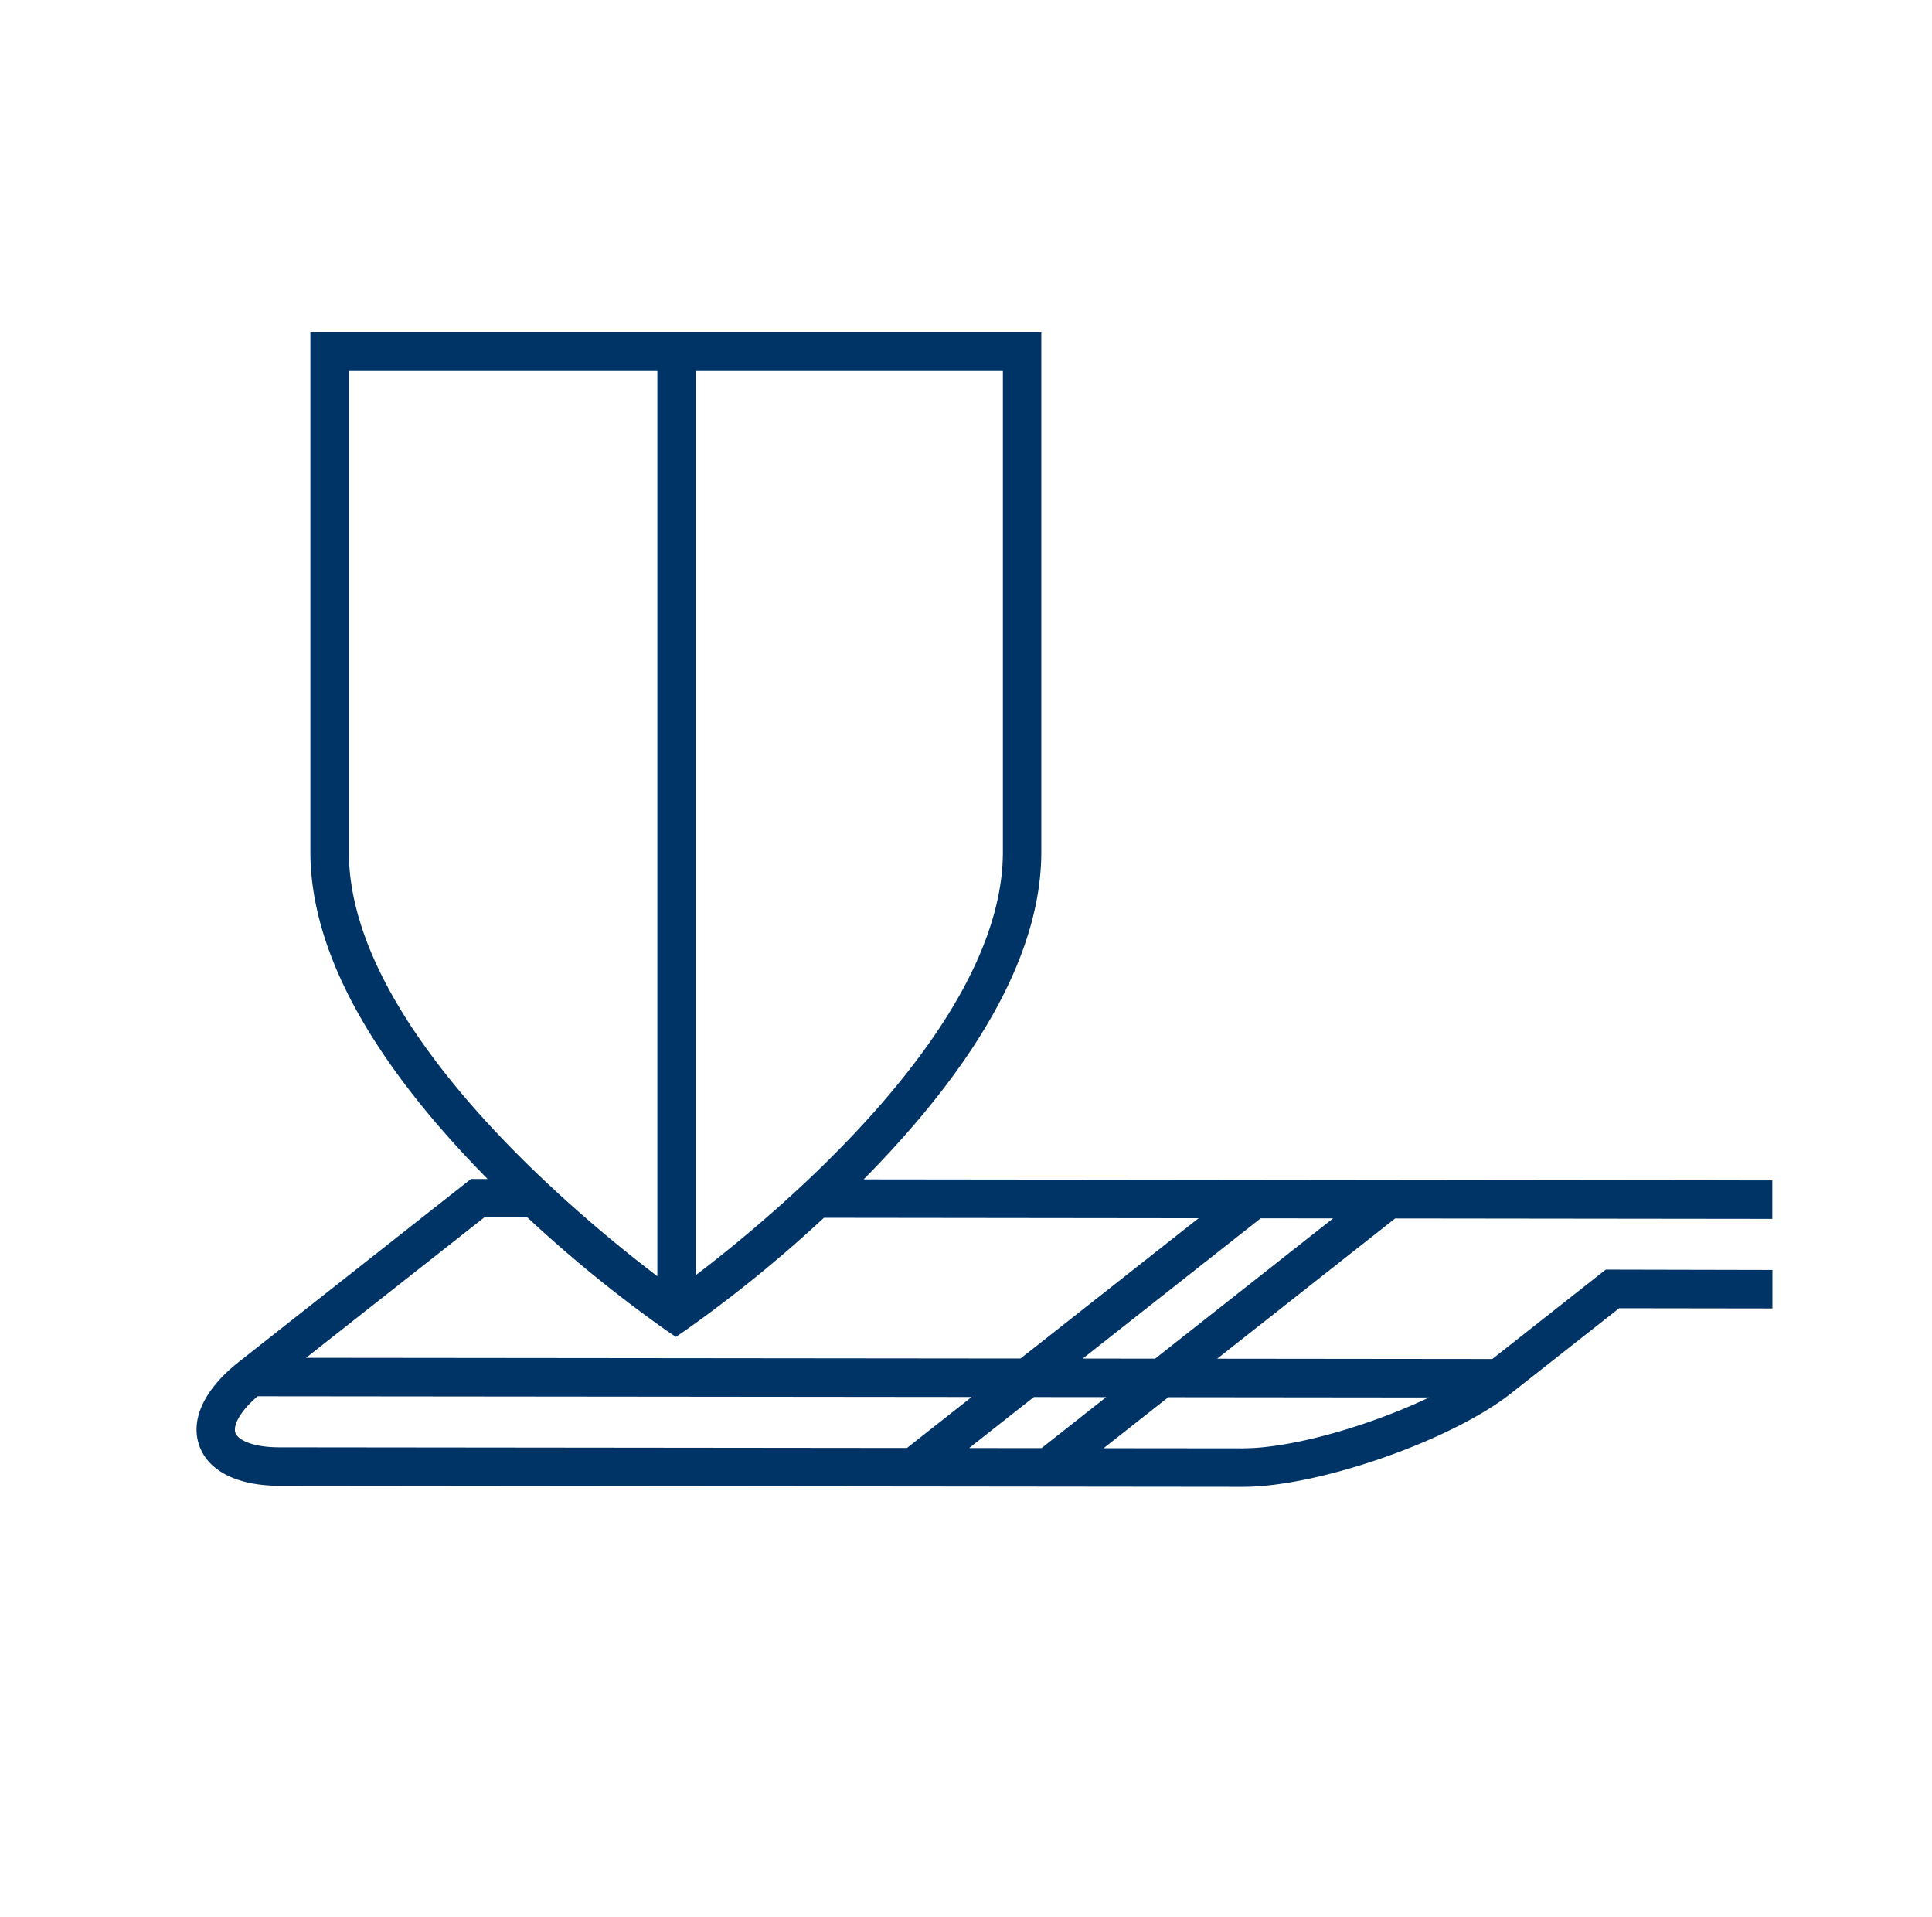
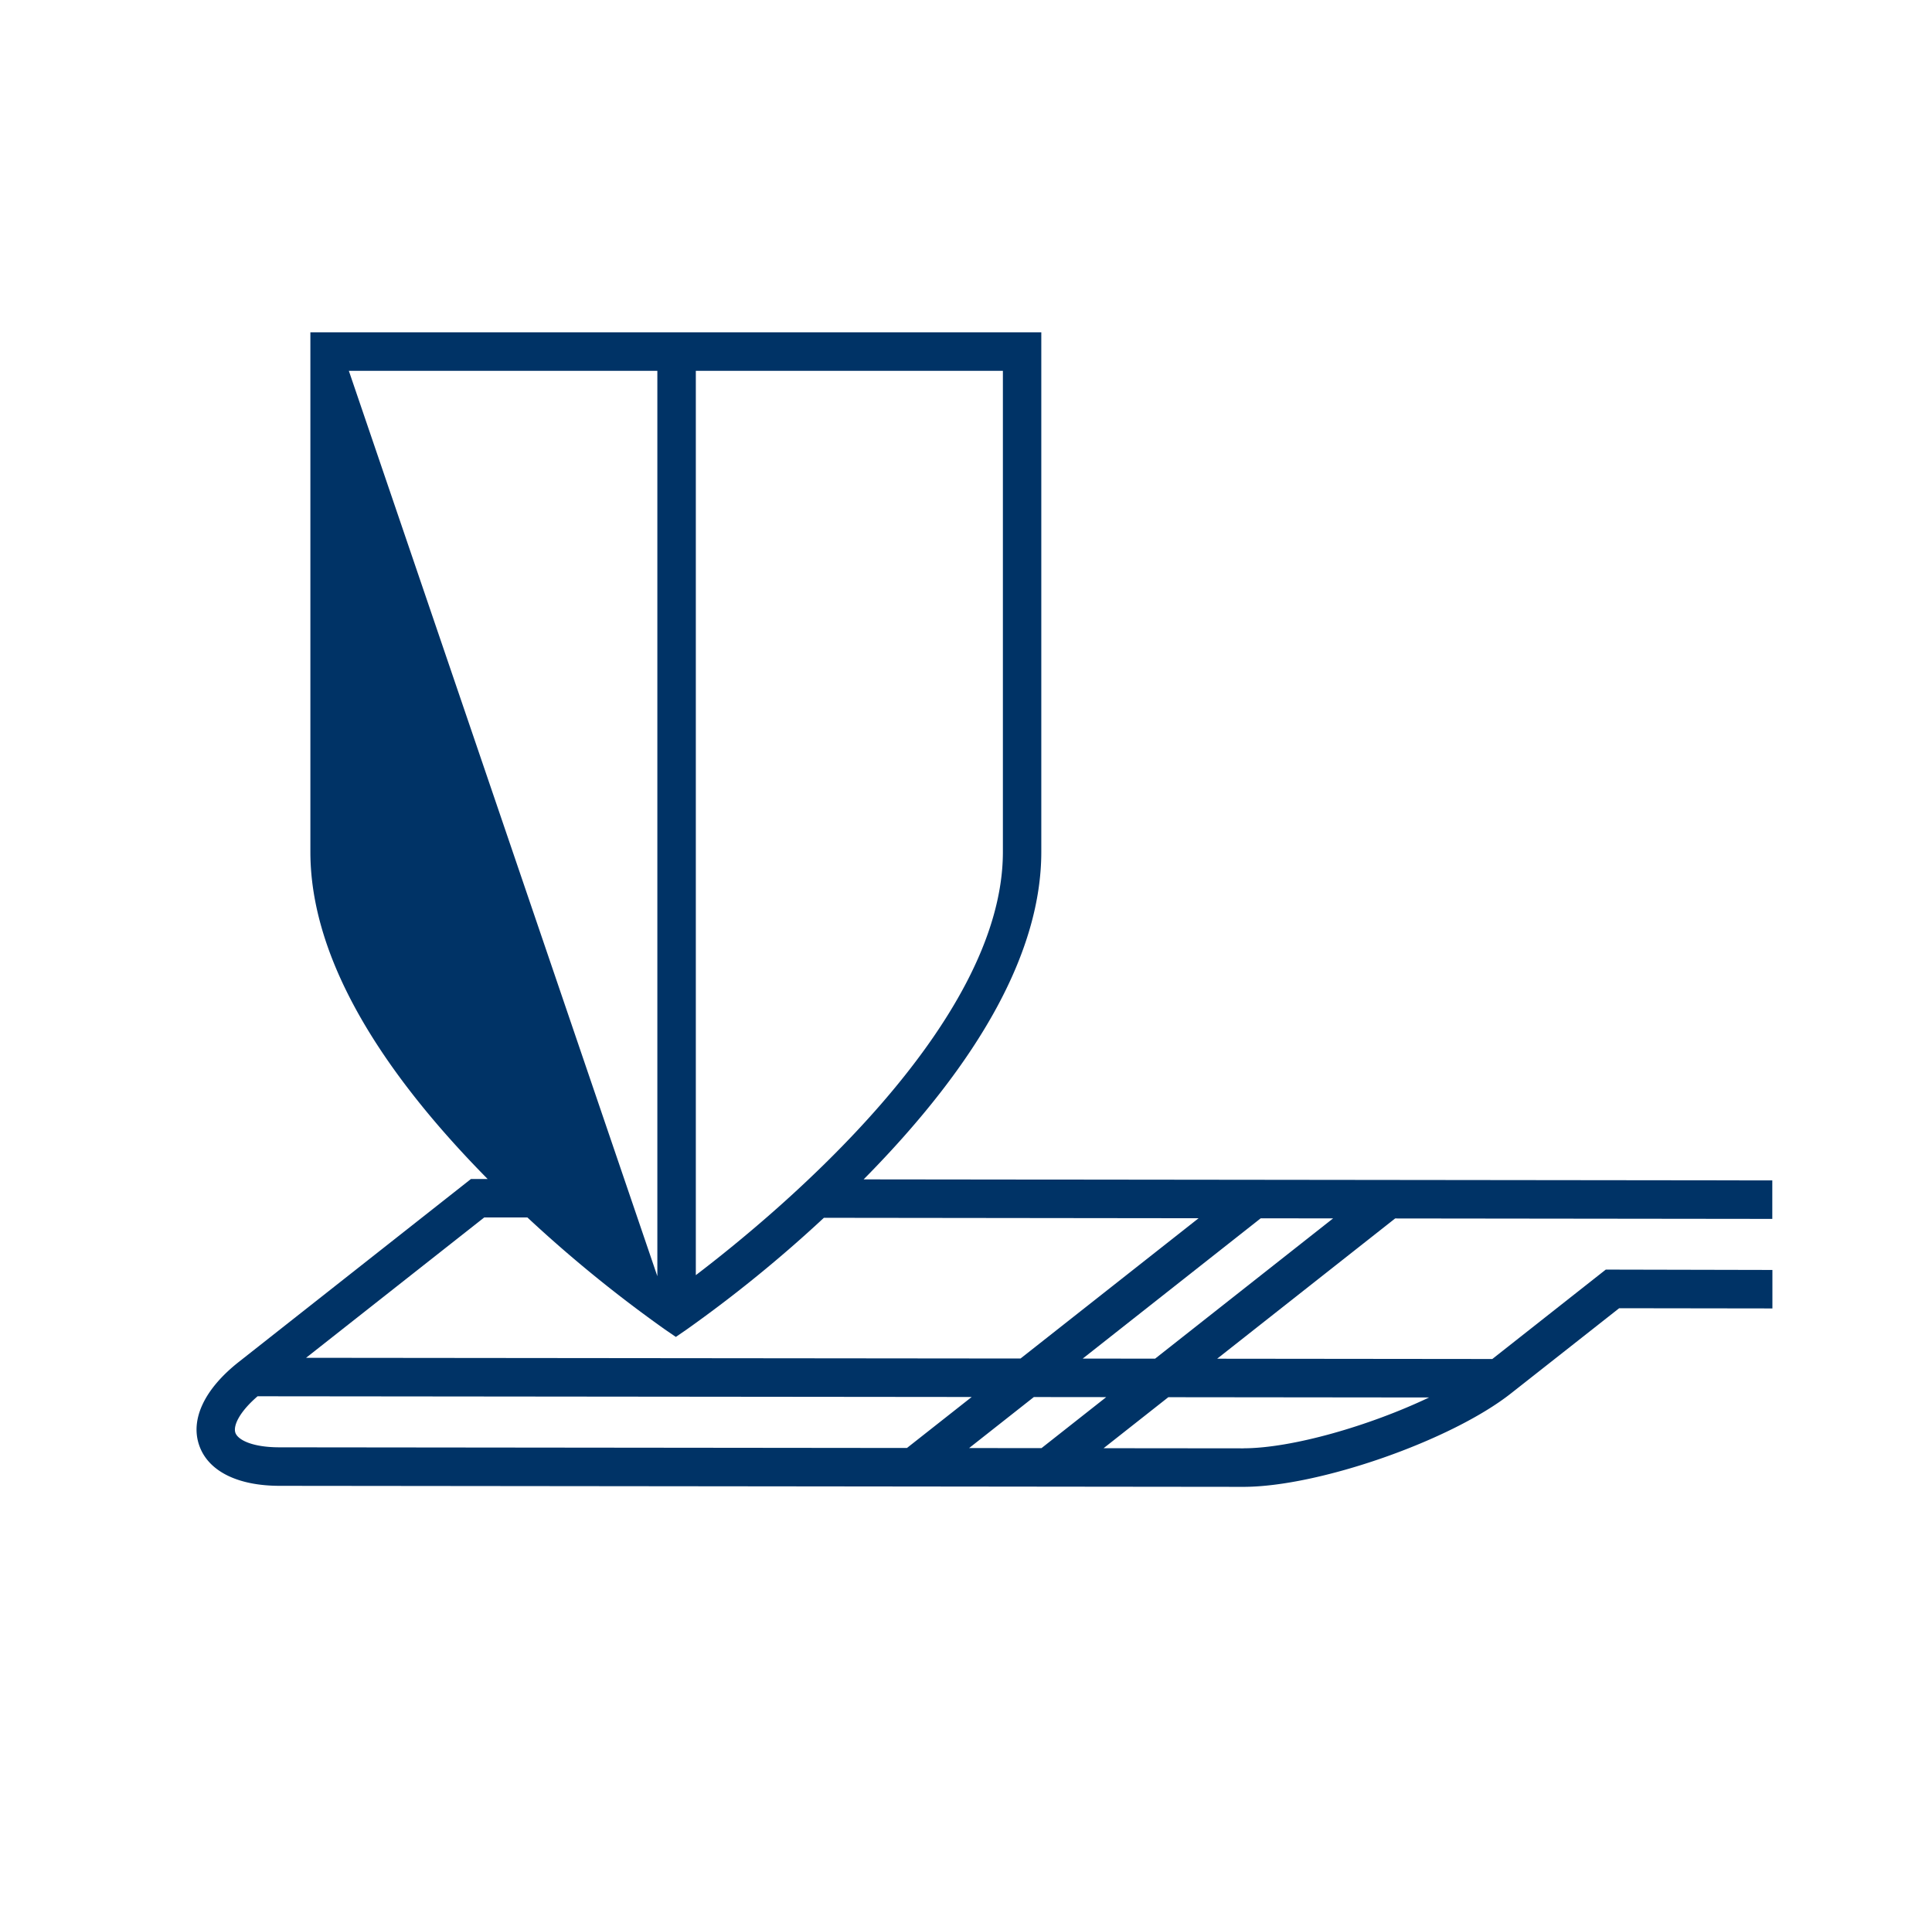
<svg xmlns="http://www.w3.org/2000/svg" width="127" height="126" viewBox="0 0 127 126">
  <g id="icon_double" transform="translate(0.17 0.019)">
    <g id="グループ_4385" data-name="グループ 4385" transform="translate(0 0)">
      <g id="icon" transform="translate(12.748 21.821)">
-         <path id="パス_46425" data-name="パス 46425" d="M932.415,599.349l-7.459,5.876-18.087-.019,11.7-9.218,24.792.029,0-2.529-59.731-.068c7.748-7.84,11.679-15.082,11.679-21.526V537.752H847.262v34.142c0,6.436,3.922,13.668,11.651,21.5l-1.094,0-15.264,12.024c-2.248,1.771-3.2,3.771-2.6,5.485.583,1.686,2.51,2.655,5.284,2.657l31.67.033,31.671.034h.011c4.946,0,13.654-3.038,17.589-6.139l7.115-5.6,10.073.014,0-2.529Zm-17.925-3.365-11.7,9.218-4.758-.005,11.7-9.219Zm-41.891-55.7h20.185v31.613c0,11.38-14.707,23.643-20.185,27.817Zm-22.808,0H870.07v59.5c-5.4-4.1-20.279-16.44-20.279-27.888Zm8.9,55.638,2.836,0a87.4,87.4,0,0,0,9.043,7.362l.715.49.714-.49a87.621,87.621,0,0,0,9.019-7.339l24.63.029-11.705,9.219-46.964-.047Zm18.213,15.14-31.671-.033c-1.773,0-2.732-.481-2.9-.955-.157-.457.25-1.358,1.458-2.4l46.942.047-4.255,3.351Zm13.66.015,4.255-3.352,4.758.005-4.255,3.352Zm18.019.019h-.009l-9.17-.009,4.255-3.352,17.141.018C916.887,609.615,911.782,611.093,908.586,611.093Z" transform="translate(-839.777 -537.752)" fill="#036" />
+         <path id="パス_46425" data-name="パス 46425" d="M932.415,599.349l-7.459,5.876-18.087-.019,11.7-9.218,24.792.029,0-2.529-59.731-.068c7.748-7.84,11.679-15.082,11.679-21.526V537.752H847.262v34.142c0,6.436,3.922,13.668,11.651,21.5l-1.094,0-15.264,12.024c-2.248,1.771-3.2,3.771-2.6,5.485.583,1.686,2.51,2.655,5.284,2.657l31.67.033,31.671.034h.011c4.946,0,13.654-3.038,17.589-6.139l7.115-5.6,10.073.014,0-2.529Zm-17.925-3.365-11.7,9.218-4.758-.005,11.7-9.219Zm-41.891-55.7h20.185v31.613c0,11.38-14.707,23.643-20.185,27.817Zm-22.808,0H870.07v59.5Zm8.9,55.638,2.836,0a87.4,87.4,0,0,0,9.043,7.362l.715.49.714-.49a87.621,87.621,0,0,0,9.019-7.339l24.63.029-11.705,9.219-46.964-.047Zm18.213,15.14-31.671-.033c-1.773,0-2.732-.481-2.9-.955-.157-.457.25-1.358,1.458-2.4l46.942.047-4.255,3.351Zm13.66.015,4.255-3.352,4.758.005-4.255,3.352Zm18.019.019h-.009l-9.17-.009,4.255-3.352,17.141.018C916.887,609.615,911.782,611.093,908.586,611.093Z" transform="translate(-839.777 -537.752)" fill="#036" />
      </g>
      <g id="frame" transform="translate(0 0)">
-         <rect id="長方形_1790" data-name="長方形 1790" width="127" height="126" transform="translate(-0.17 -0.019)" fill="none" />
-       </g>
+         </g>
    </g>
  </g>
</svg>